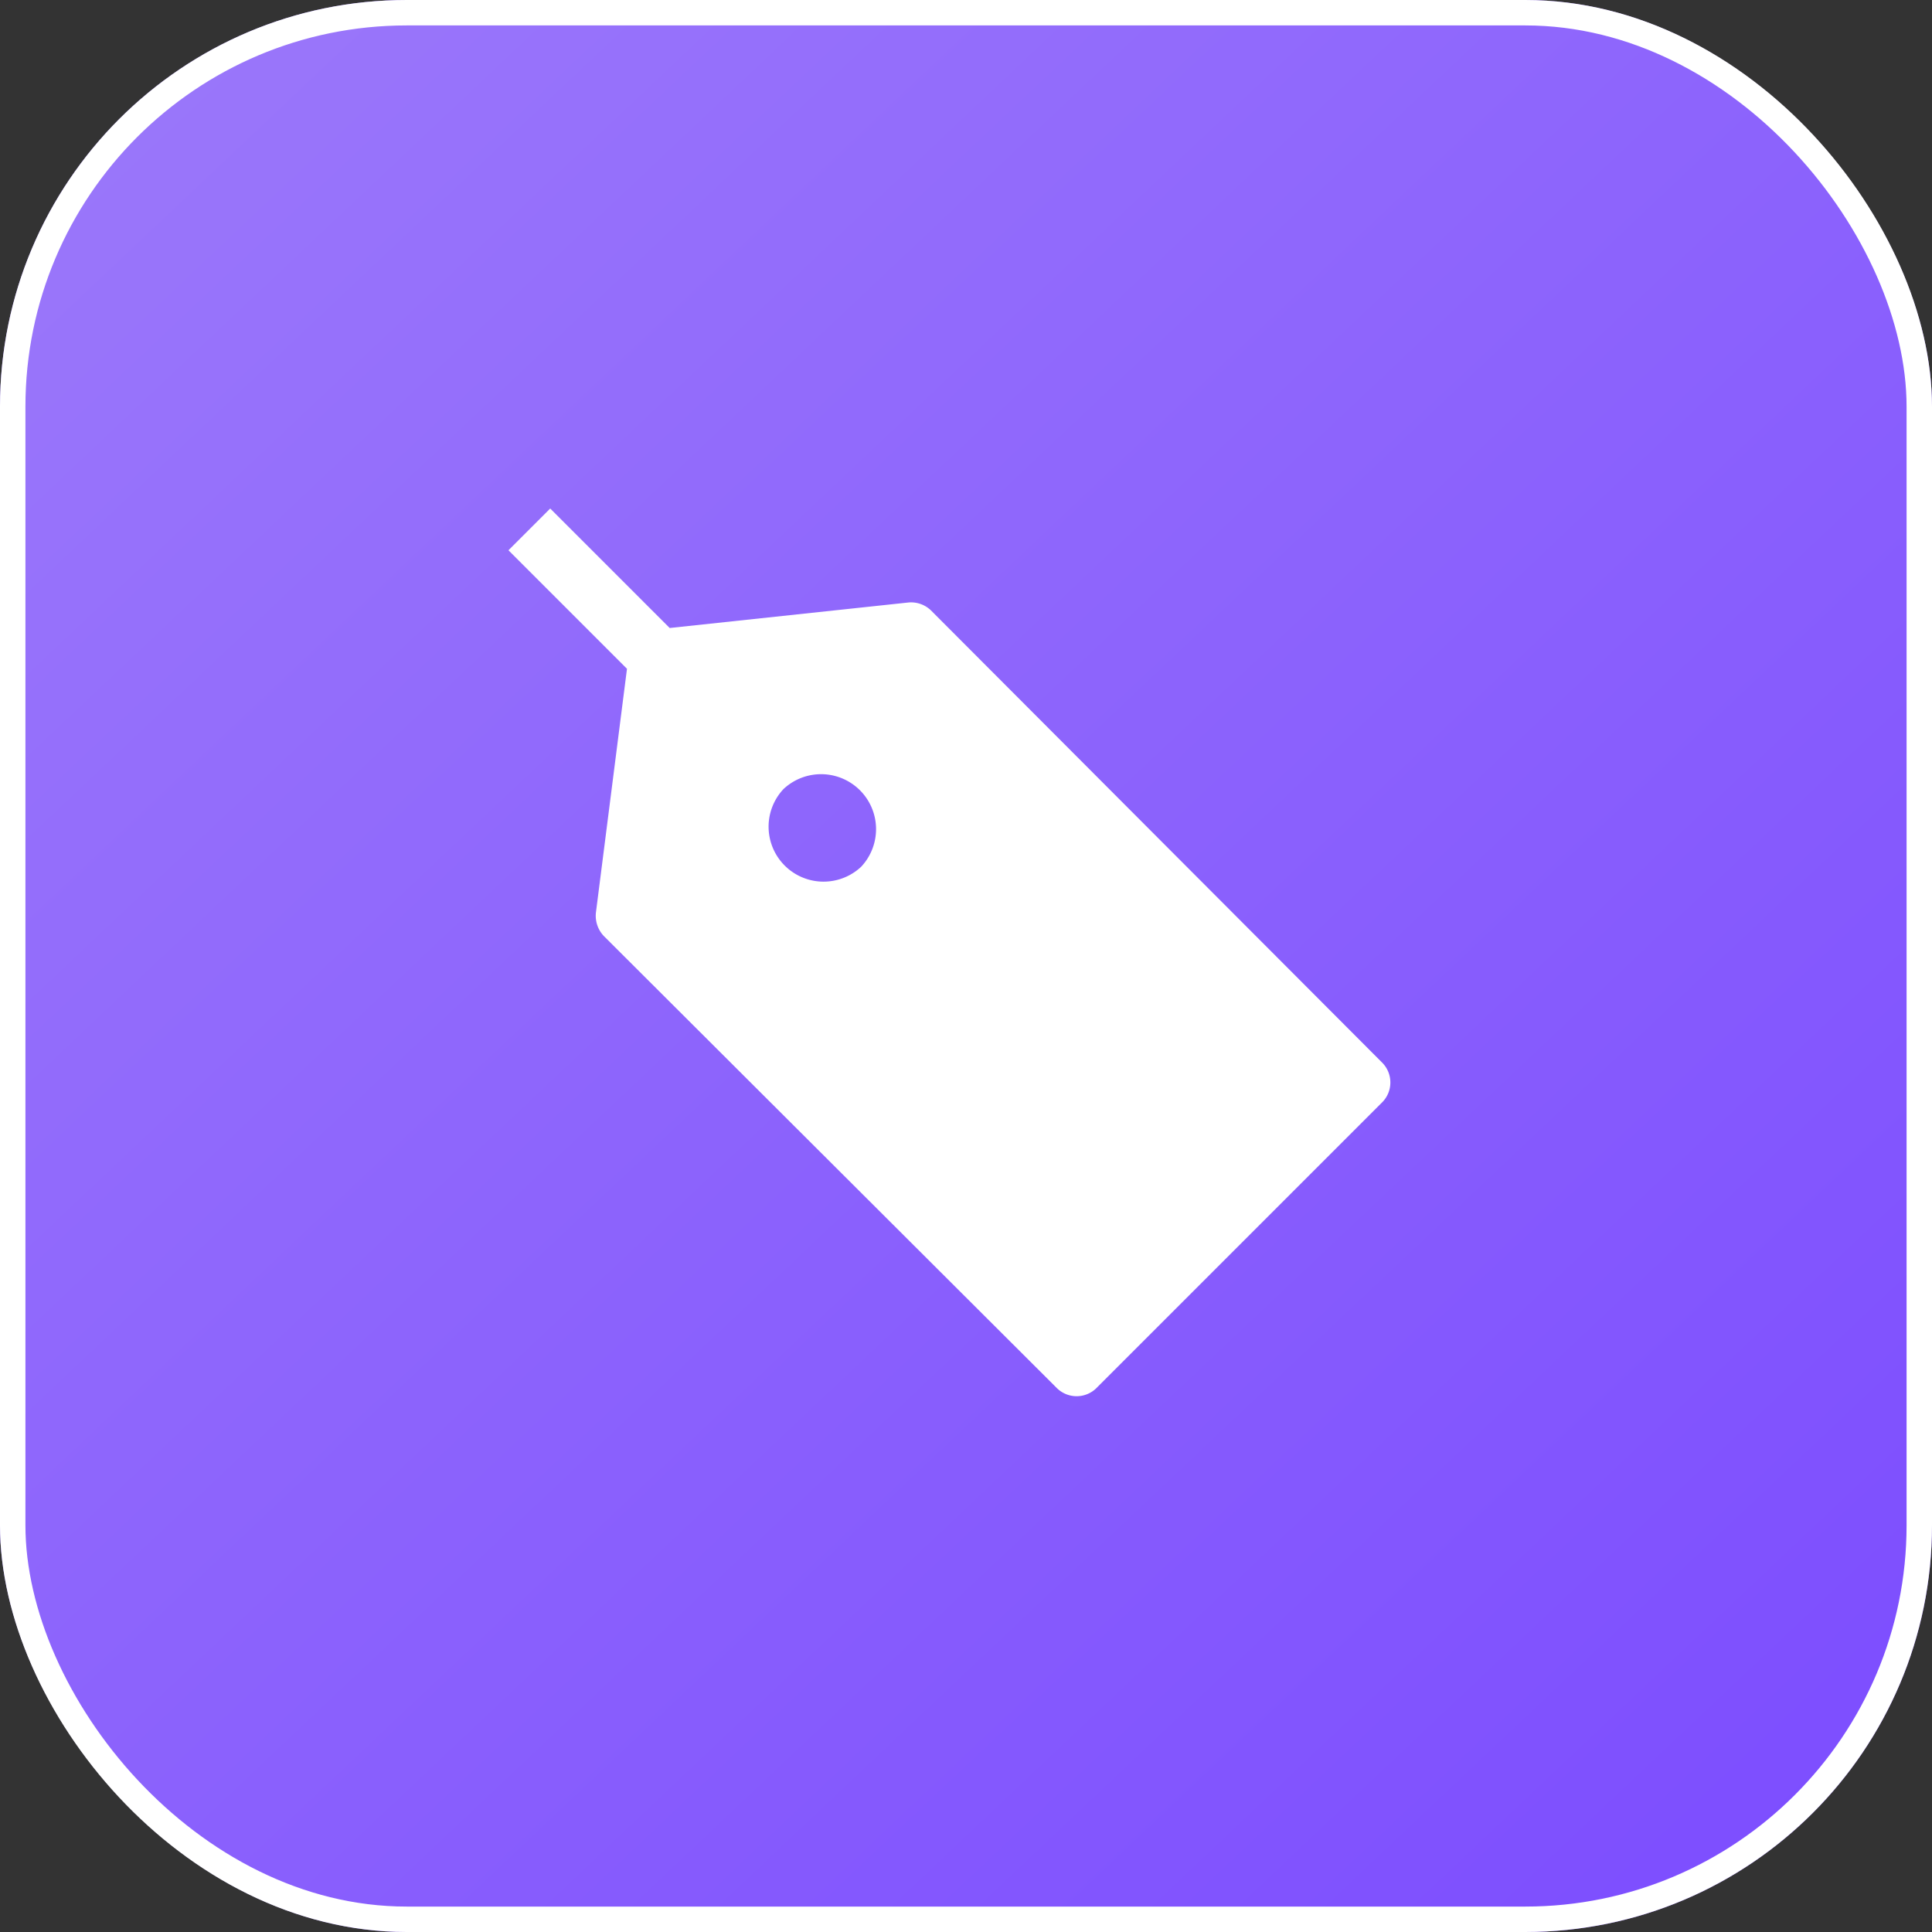
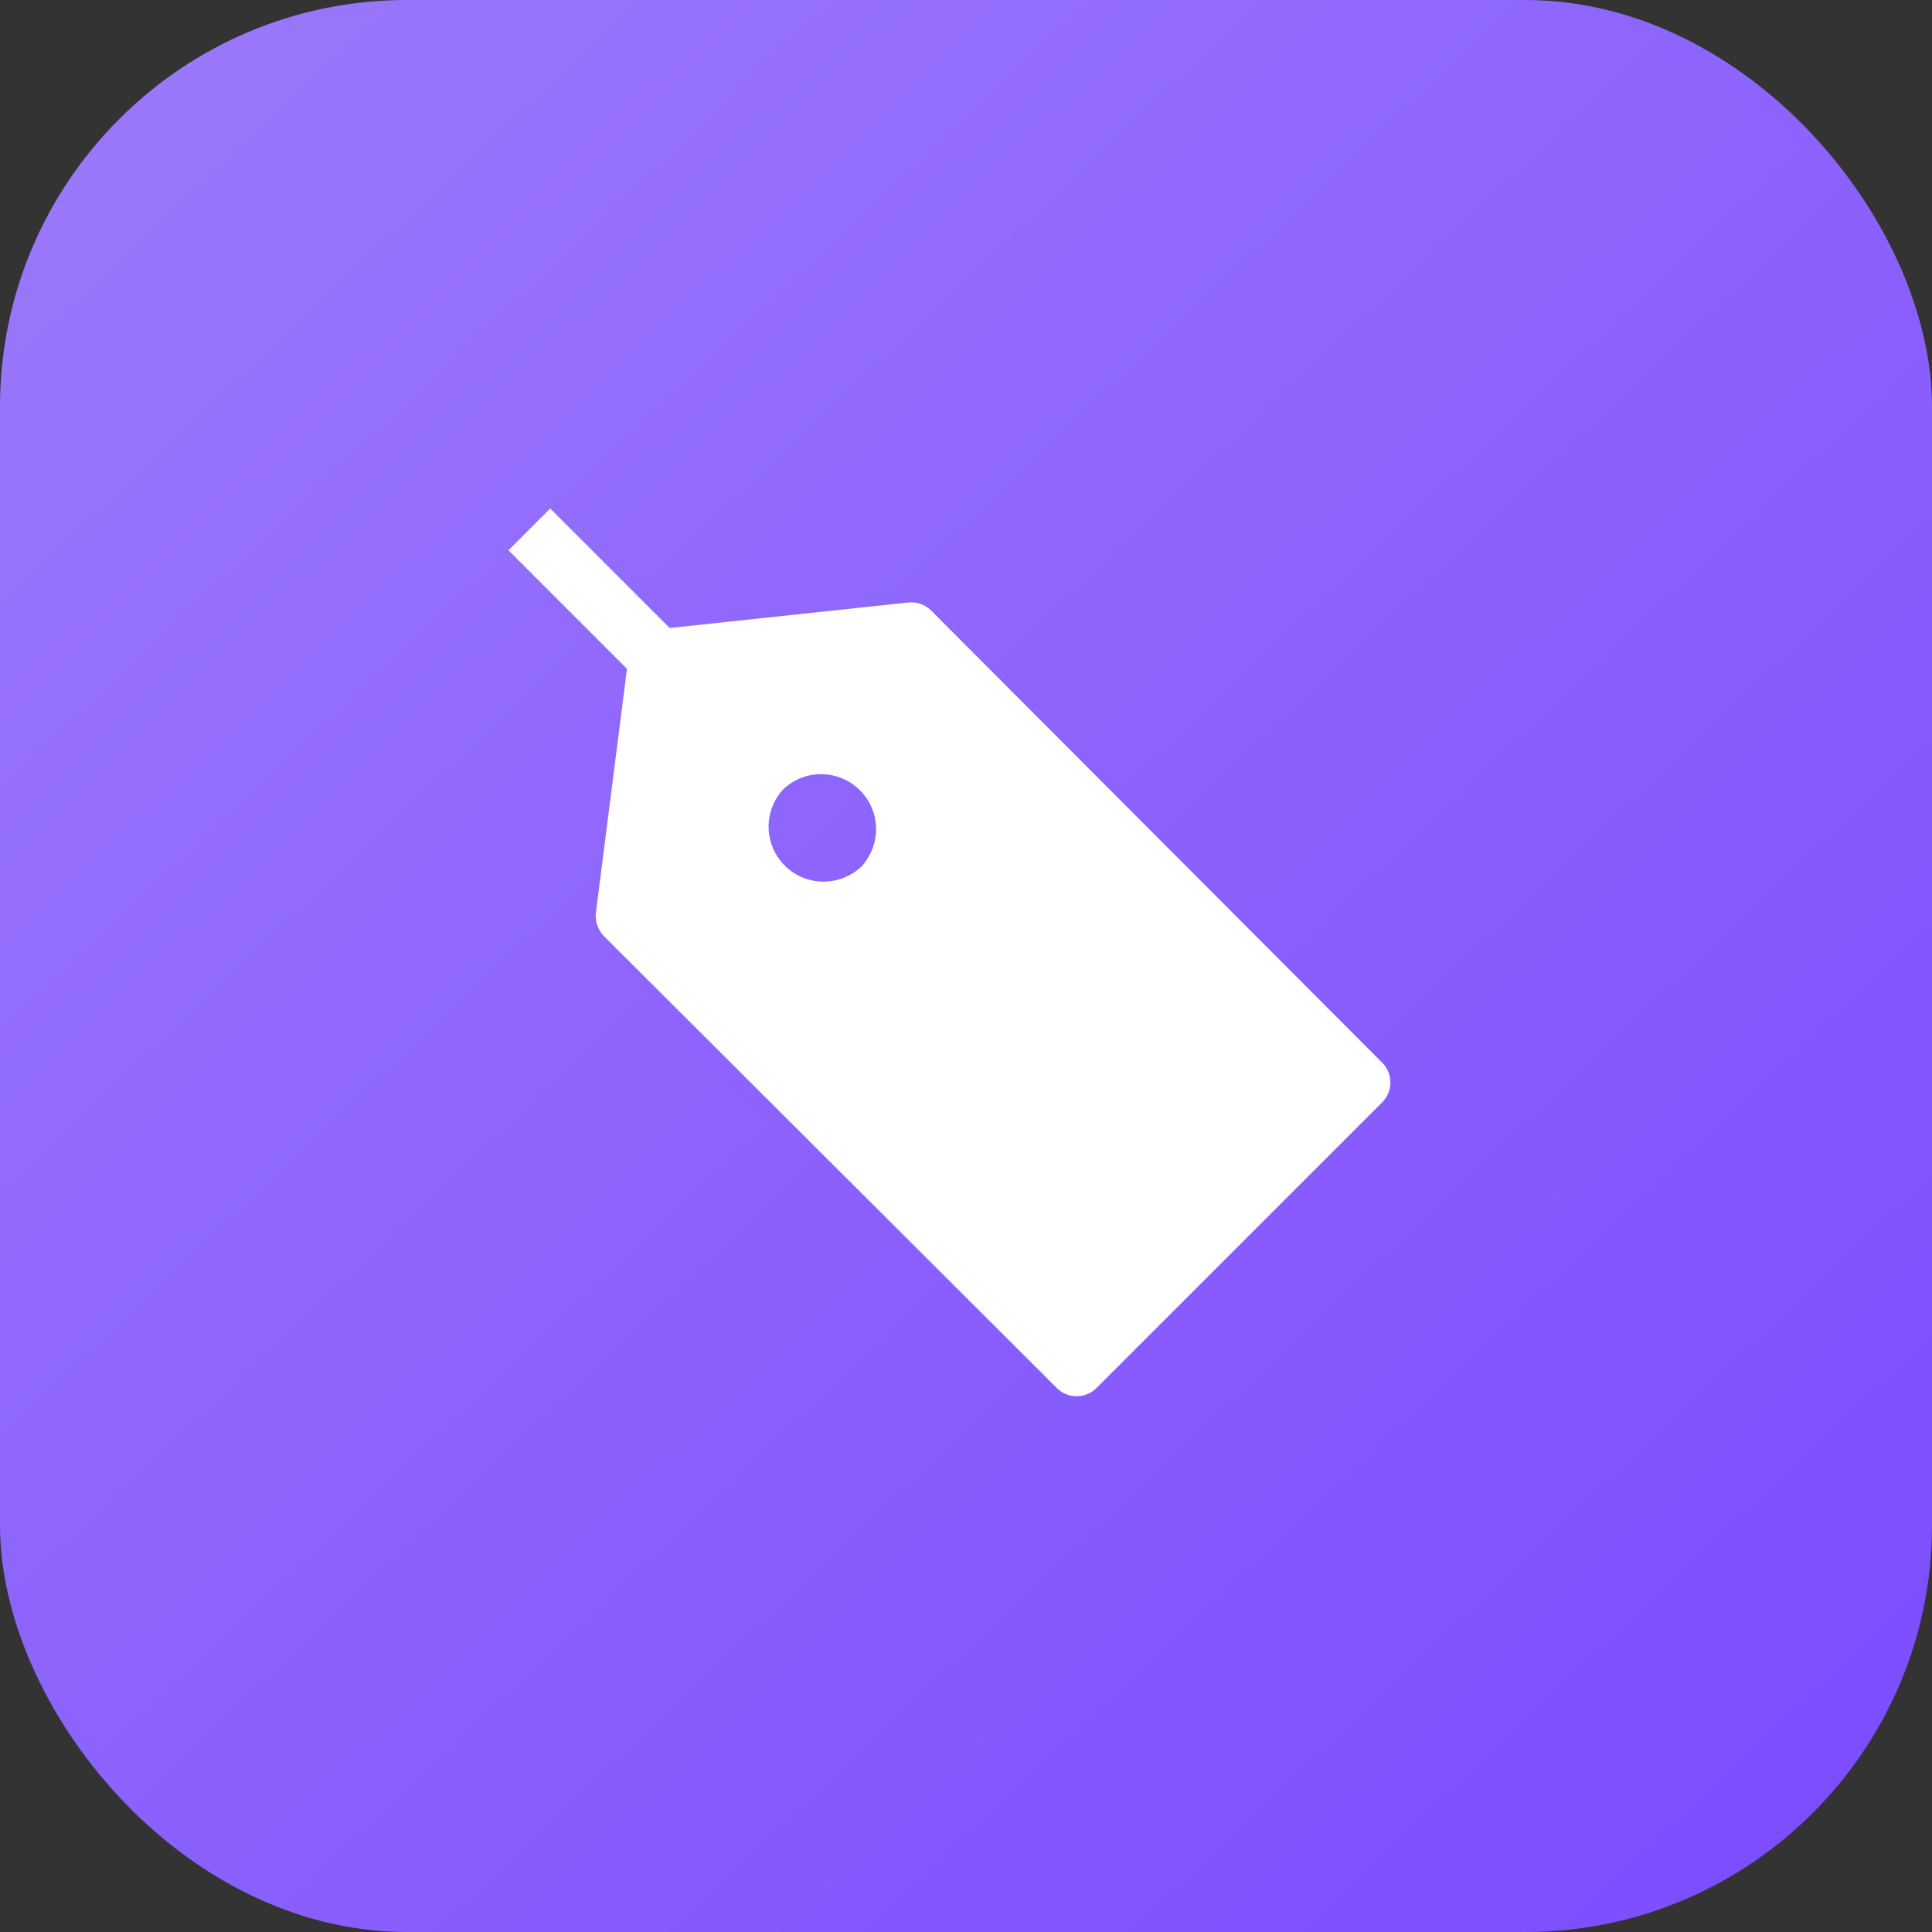
<svg xmlns="http://www.w3.org/2000/svg" width="38" height="38" viewBox="0 0 38 38">
  <rect x="0" y="0" width="38" height="38" fill="#333333" stroke="none" />
  <defs>
    <linearGradient id="linear-gradient" x1="0.055" x2="1" y2="1" gradientUnits="objectBoundingBox">
      <stop offset="0" stop-color="#9b78fa" />
      <stop offset="1" stop-color="#7b4bff" />
    </linearGradient>
  </defs>
  <g id="Engage-Icon-2" transform="translate(-511 -2230)">
    <g id="Rectangle_25531" data-name="Rectangle 25531" transform="translate(511 2230)" stroke="#fff" stroke-width="0.5" fill="url(#linear-gradient)">
      <rect width="38" height="38" rx="8" stroke="none" />
-       <rect x="0.25" y="0.25" width="37.5" height="37.5" rx="7.75" fill="none" />
    </g>
    <path id="Path_87086" data-name="Path 87086" d="M104.072,26.084a.564.564,0,0,0-.458-.153l-4.68.5-2.35-2.35-.821.821,2.331,2.331-.611,4.795a.578.578,0,0,0,.172.478l8.883,8.864a.554.554,0,0,0,.8,0l5.6-5.6a.554.554,0,0,0,0-.8ZM102.7,31.127a1.081,1.081,0,0,1-1.528-1.528,1.081,1.081,0,0,1,1.528,1.528Z" transform="translate(425.238 2215.921)" fill="#fff" />
  </g>
</svg>